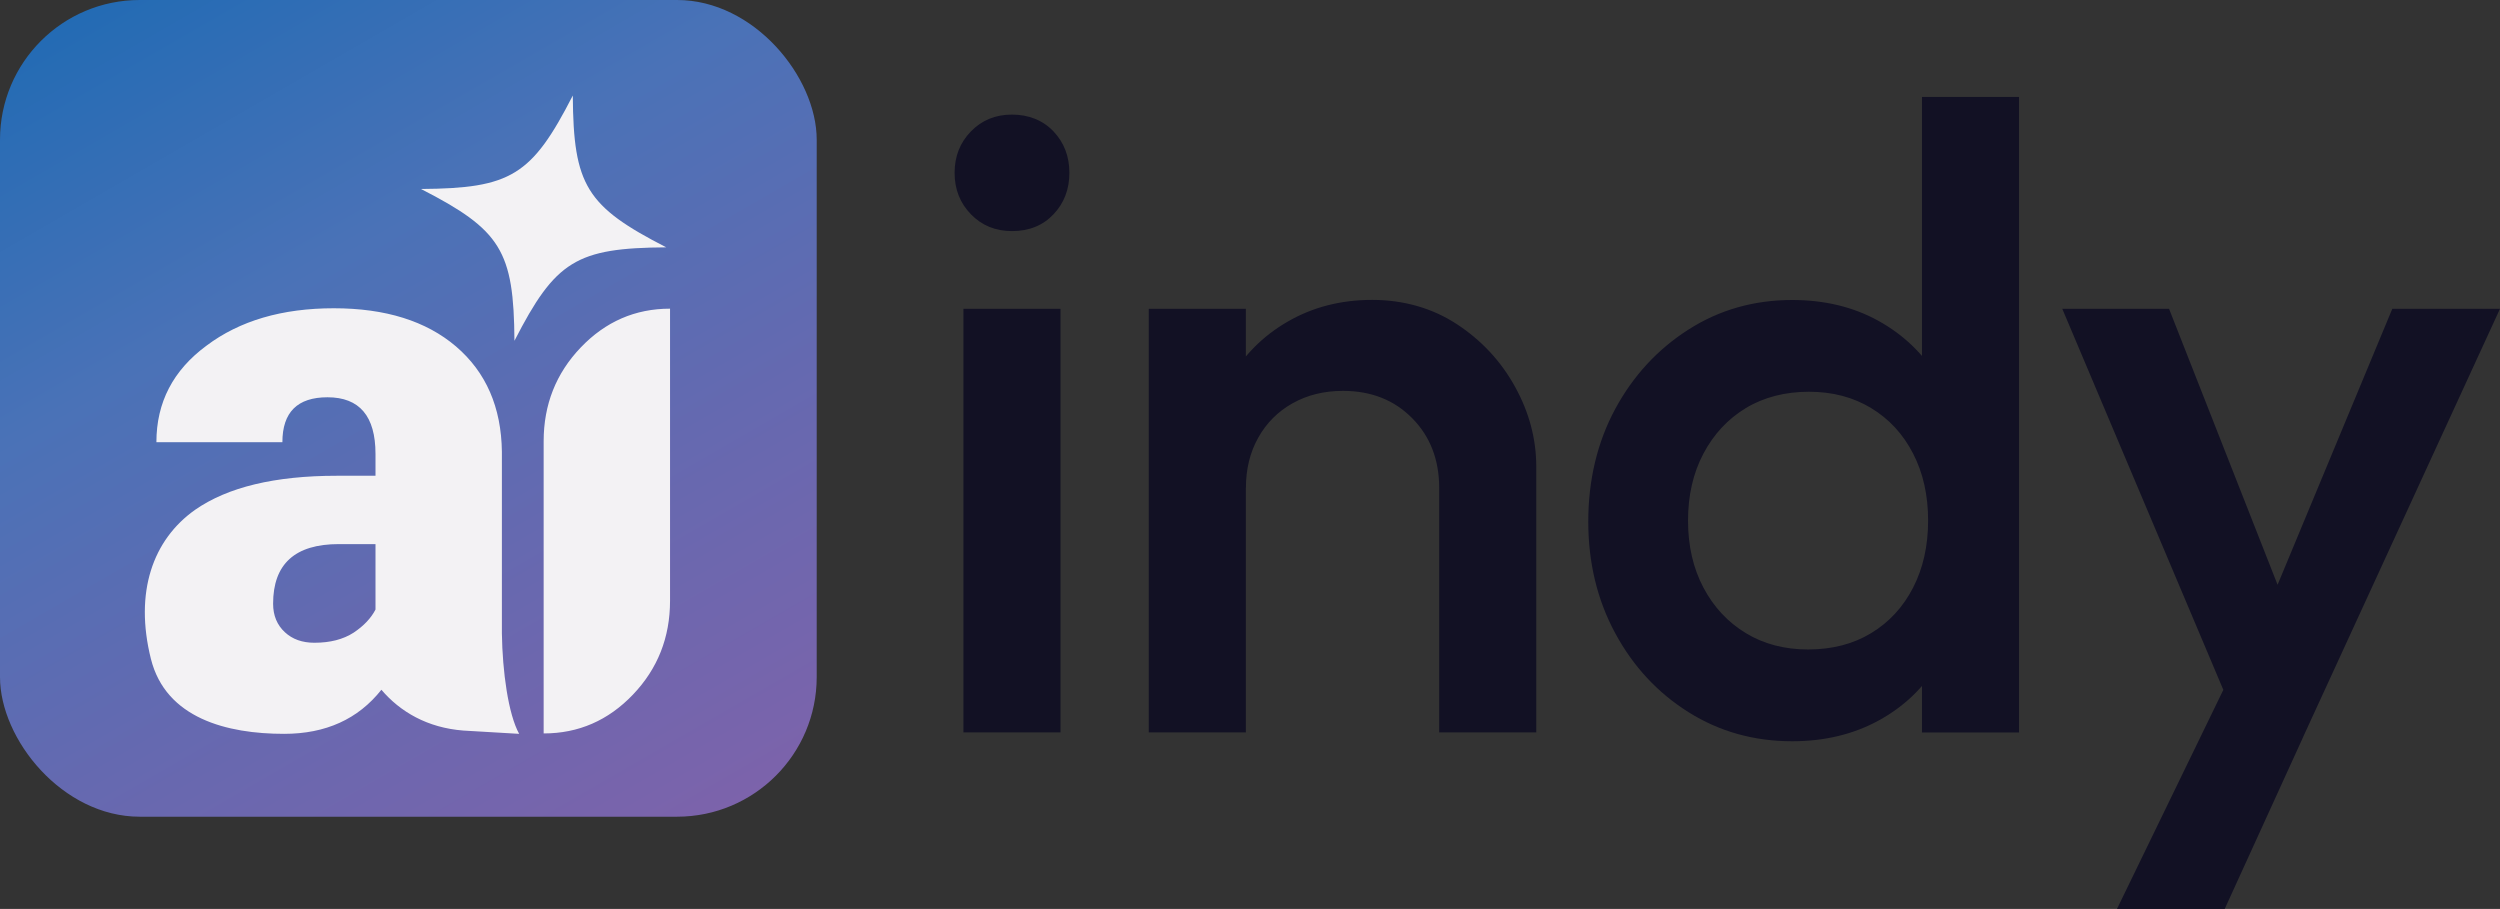
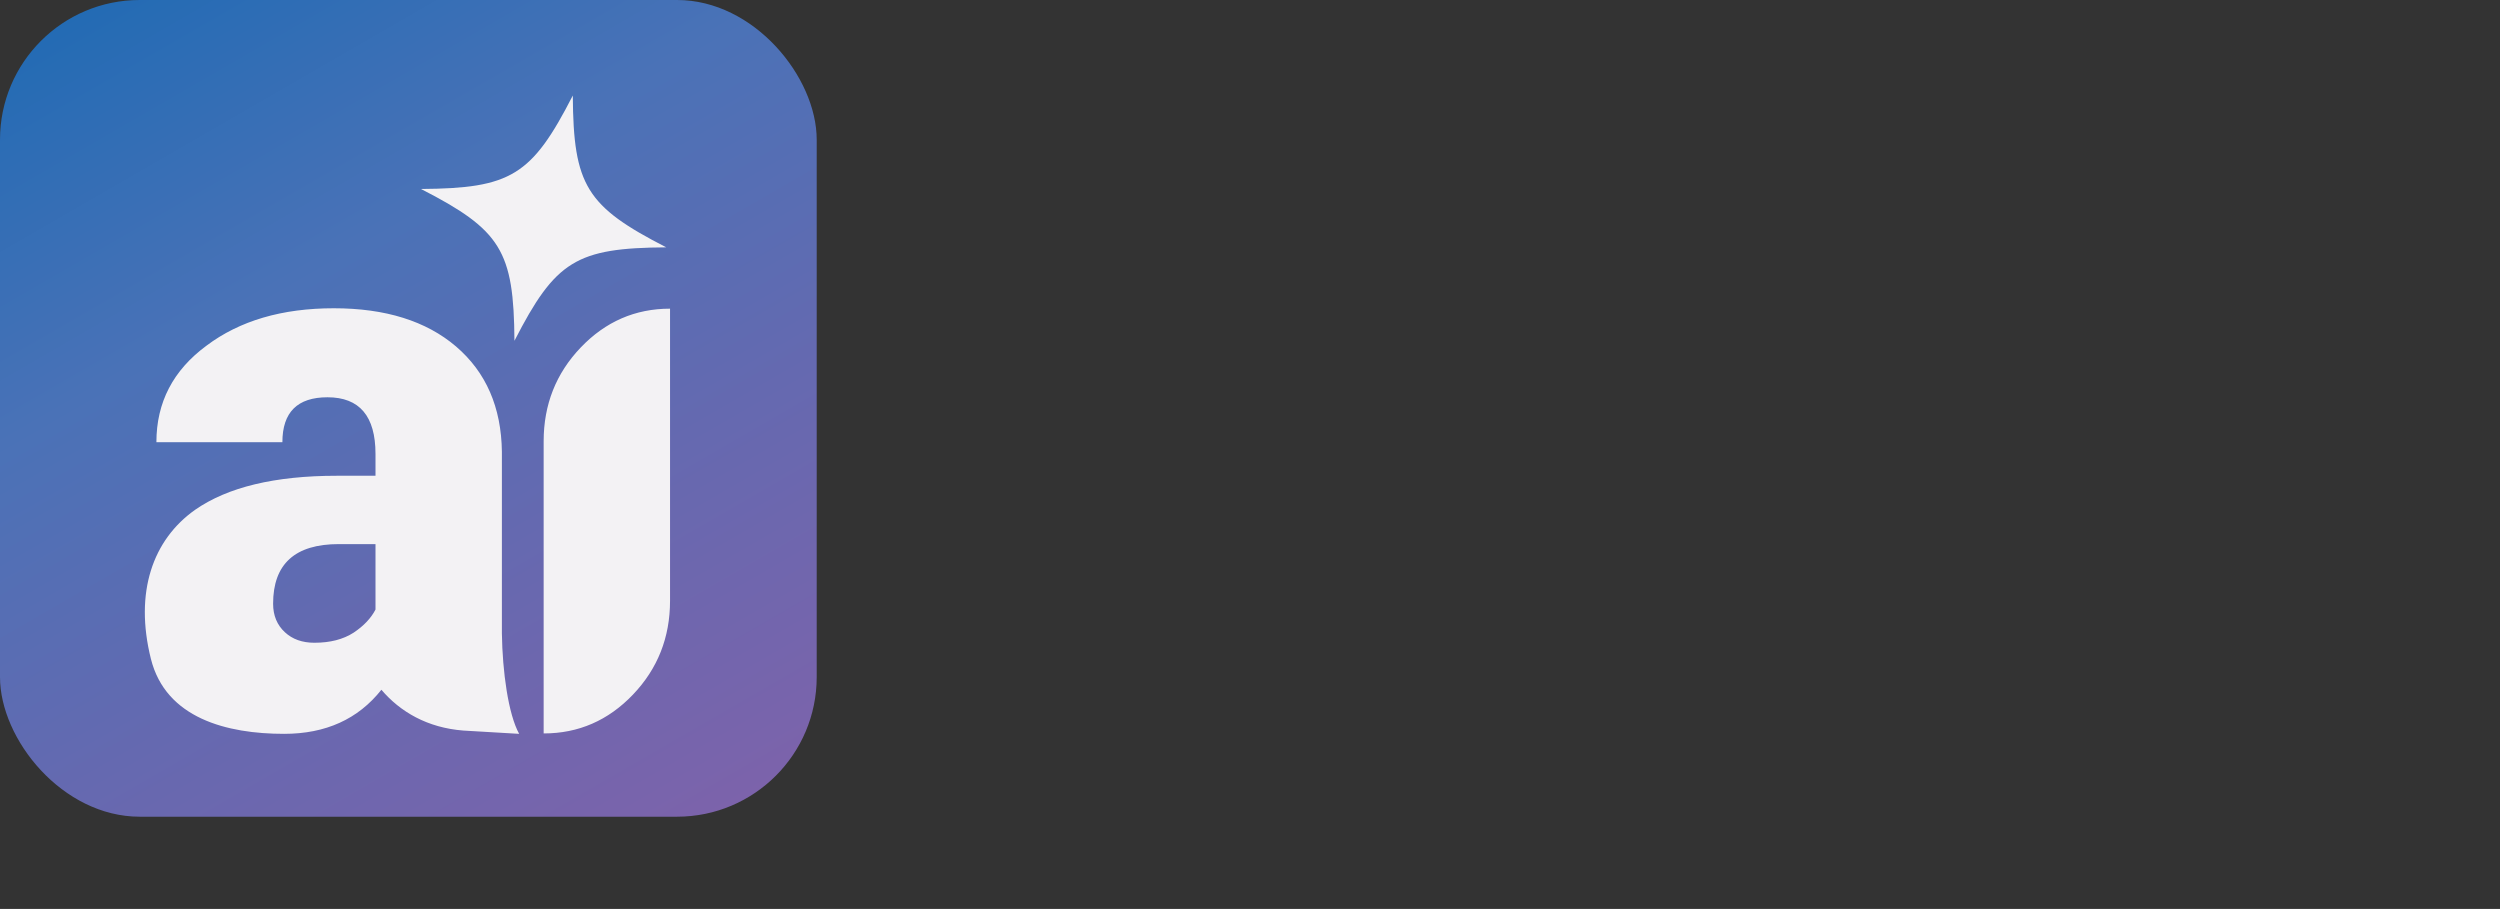
<svg xmlns="http://www.w3.org/2000/svg" data-name="Layer 1" viewBox="0 0 495.68 180.21">
  <rect x="0" y="0" width="495.68" height="180.21" fill="#333333" stroke="none" />
  <defs>
    <linearGradient id="a" x1="30.73" x2="131.2" y1="-6.04" y2="167.97" gradientUnits="userSpaceOnUse">
      <stop offset="0" stop-color="#236bb4" />
      <stop offset=".33" stop-color="#4a72b7" />
      <stop offset=".66" stop-color="#6569b0" />
      <stop offset="1" stop-color="#7c63ab" />
    </linearGradient>
  </defs>
-   <path d="M200.65 45.82c-3.27 0-5.98-1.11-8.14-3.33-2.16-2.22-3.24-4.96-3.24-8.22s1.08-6.01 3.24-8.22c2.16-2.22 4.87-3.33 8.14-3.33s6.12 1.11 8.23 3.33c2.1 2.22 3.15 4.96 3.15 8.22s-1.05 6.01-3.15 8.22c-2.1 2.22-4.84 3.33-8.23 3.33Zm-9.63 99.4v-84h19.25v84h-19.25Zm36.75 0v-84h19.25v84h-19.25Zm57.58 0V96.75c0-5.6-1.78-10.21-5.34-13.82-3.56-3.62-8.14-5.43-13.74-5.43-3.74 0-7.06.82-9.97 2.45-2.92 1.63-5.19 3.91-6.82 6.82-1.64 2.92-2.45 6.24-2.45 9.97l-7.53-4.2c0-6.41 1.4-12.1 4.2-17.06 2.8-4.96 6.68-8.87 11.64-11.73 4.96-2.86 10.53-4.29 16.71-4.29s11.9 1.6 16.8 4.81c4.9 3.21 8.75 7.35 11.55 12.43 2.8 5.07 4.2 10.35 4.2 15.84v52.67h-19.25Zm69.99 1.75c-7.58 0-14.44-1.92-20.56-5.77-6.13-3.85-10.97-9.07-14.53-15.66-3.56-6.59-5.34-13.97-5.34-22.14s1.78-15.72 5.34-22.31c3.56-6.59 8.4-11.84 14.53-15.75 6.12-3.91 12.98-5.86 20.56-5.86 6.41 0 12.1 1.37 17.06 4.11 4.96 2.74 8.9 6.5 11.81 11.29 2.91 4.78 4.37 10.21 4.37 16.27v24.15c0 6.07-1.43 11.49-4.29 16.27-2.86 4.79-6.8 8.55-11.81 11.29-5.02 2.74-10.73 4.11-17.15 4.11Zm3.15-18.2c4.78 0 8.95-1.08 12.51-3.24 3.56-2.16 6.33-5.16 8.31-9.01 1.98-3.85 2.98-8.28 2.98-13.3s-.99-9.45-2.98-13.3c-1.98-3.85-4.75-6.85-8.31-9.01-3.56-2.16-7.67-3.24-12.34-3.24s-8.95 1.08-12.51 3.24c-3.56 2.16-6.36 5.16-8.4 9.01-2.04 3.85-3.06 8.29-3.06 13.3s1.02 9.45 3.06 13.3c2.04 3.85 4.84 6.85 8.4 9.01 3.56 2.16 7.67 3.24 12.34 3.24Zm41.83 16.45h-19.25v-22.57l3.32-20.47-3.32-20.3V19.22h19.25v126Zm44.44.87-35.87-84.87h21.17l24.5 62.3h-6.13l25.9-62.3h21.35l-39.02 84.87h-11.9Zm-25.02 34.12 26.08-53.72 10.85 19.6-15.57 34.12h-21.35Z" style="fill:#121124" />
  <rect width="161.93" height="161.93" rx="27.7" ry="27.7" style="fill:url(#a)" />
  <path d="M75.62 136.76c-4.62 5.83-11.05 8.74-19.29 8.74-11.31 0-23.46-3.07-26.41-14.86-3.3-13.22.37-23.64 8.78-29.57 6.46-4.49 15.82-6.74 28.07-6.74h7.68V90c0-7.49-3.17-11.23-9.52-11.23-5.96 0-8.94 2.97-8.94 8.9H31.01c0-7.88 3.31-14.26 9.94-19.14 6.57-4.94 14.98-7.41 25.23-7.41s18.32 2.53 24.23 7.57c5.96 5.1 8.99 12.06 9.1 20.89v36.03c.11 7.49 1.25 15.95 3.42 19.89l-11.05-.65c-7.13-.55-12.53-3.71-16.26-8.09Zm-5.51-11.32c2-1.33 3.45-2.86 4.34-4.58v-12.98h-7.27c-8.69 0-13.03 3.94-13.03 11.82 0 2.33.78 4.22 2.34 5.66 1.5 1.39 3.45 2.08 5.85 2.08 3.12 0 5.71-.67 7.77-2Zm37.68 19.97V87.5c0-7.27 2.45-13.47 7.35-18.6 4.9-5.13 10.8-7.7 17.71-7.7v57.92c0 7.27-2.45 13.47-7.35 18.6-4.9 5.13-10.8 7.7-17.71 7.7Zm5.78-126.47c-8.13 15.86-12.27 18.41-30.1 18.53 15.86 8.13 18.41 12.27 18.53 30.1 8.13-15.86 12.27-18.41 30.1-18.53-15.86-8.13-18.41-12.27-18.53-30.1Z" style="fill:#f3f2f4" />
</svg>